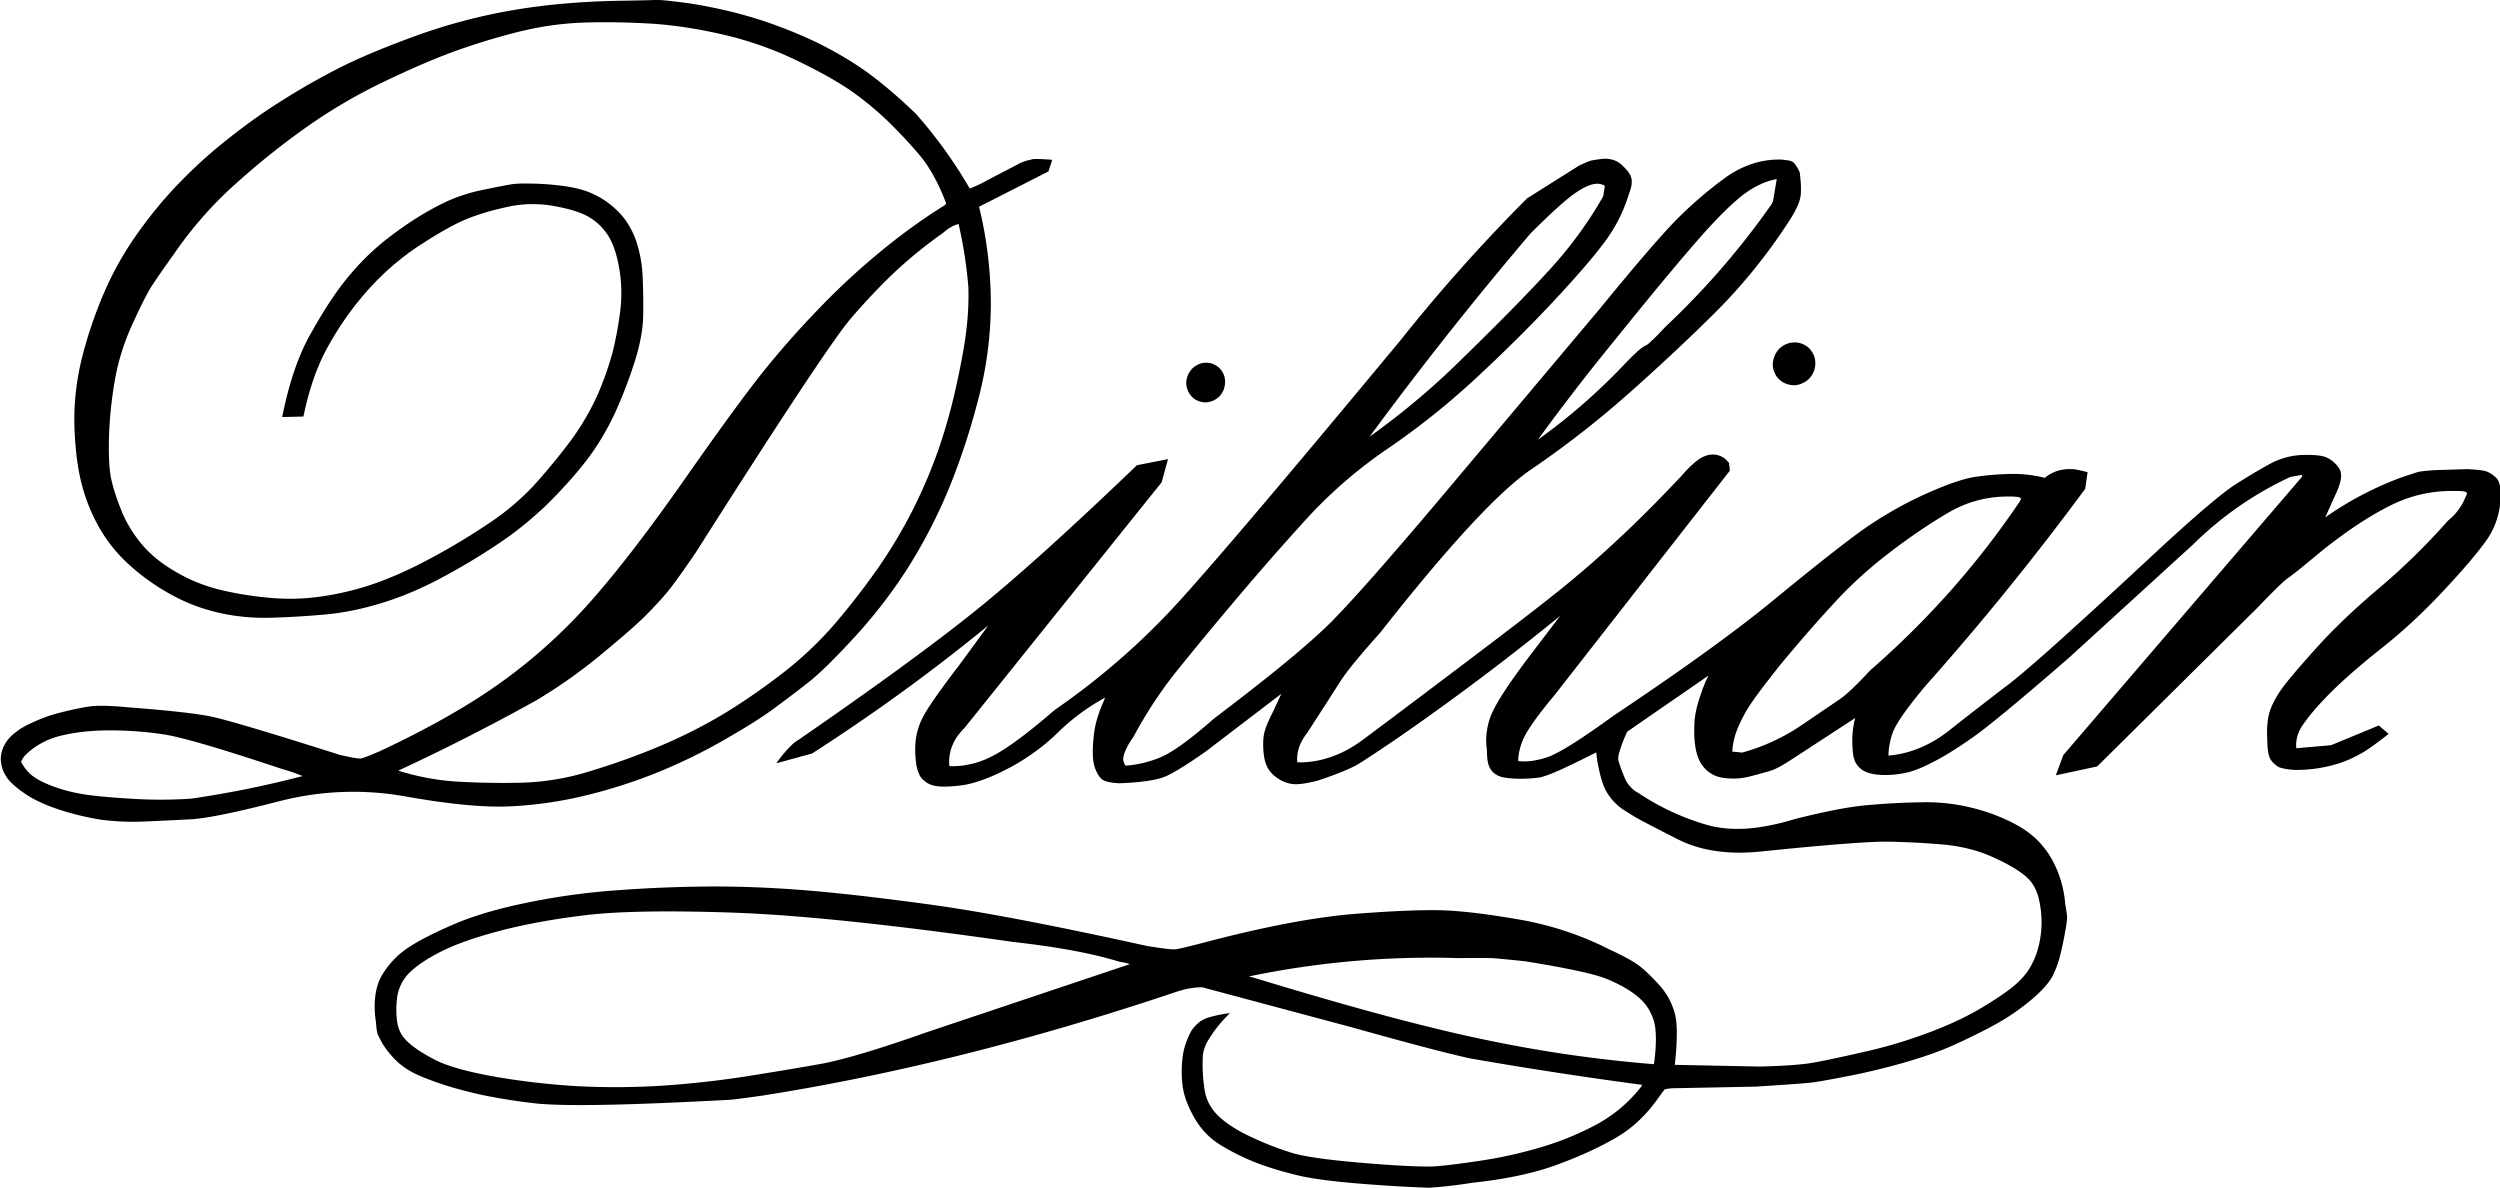
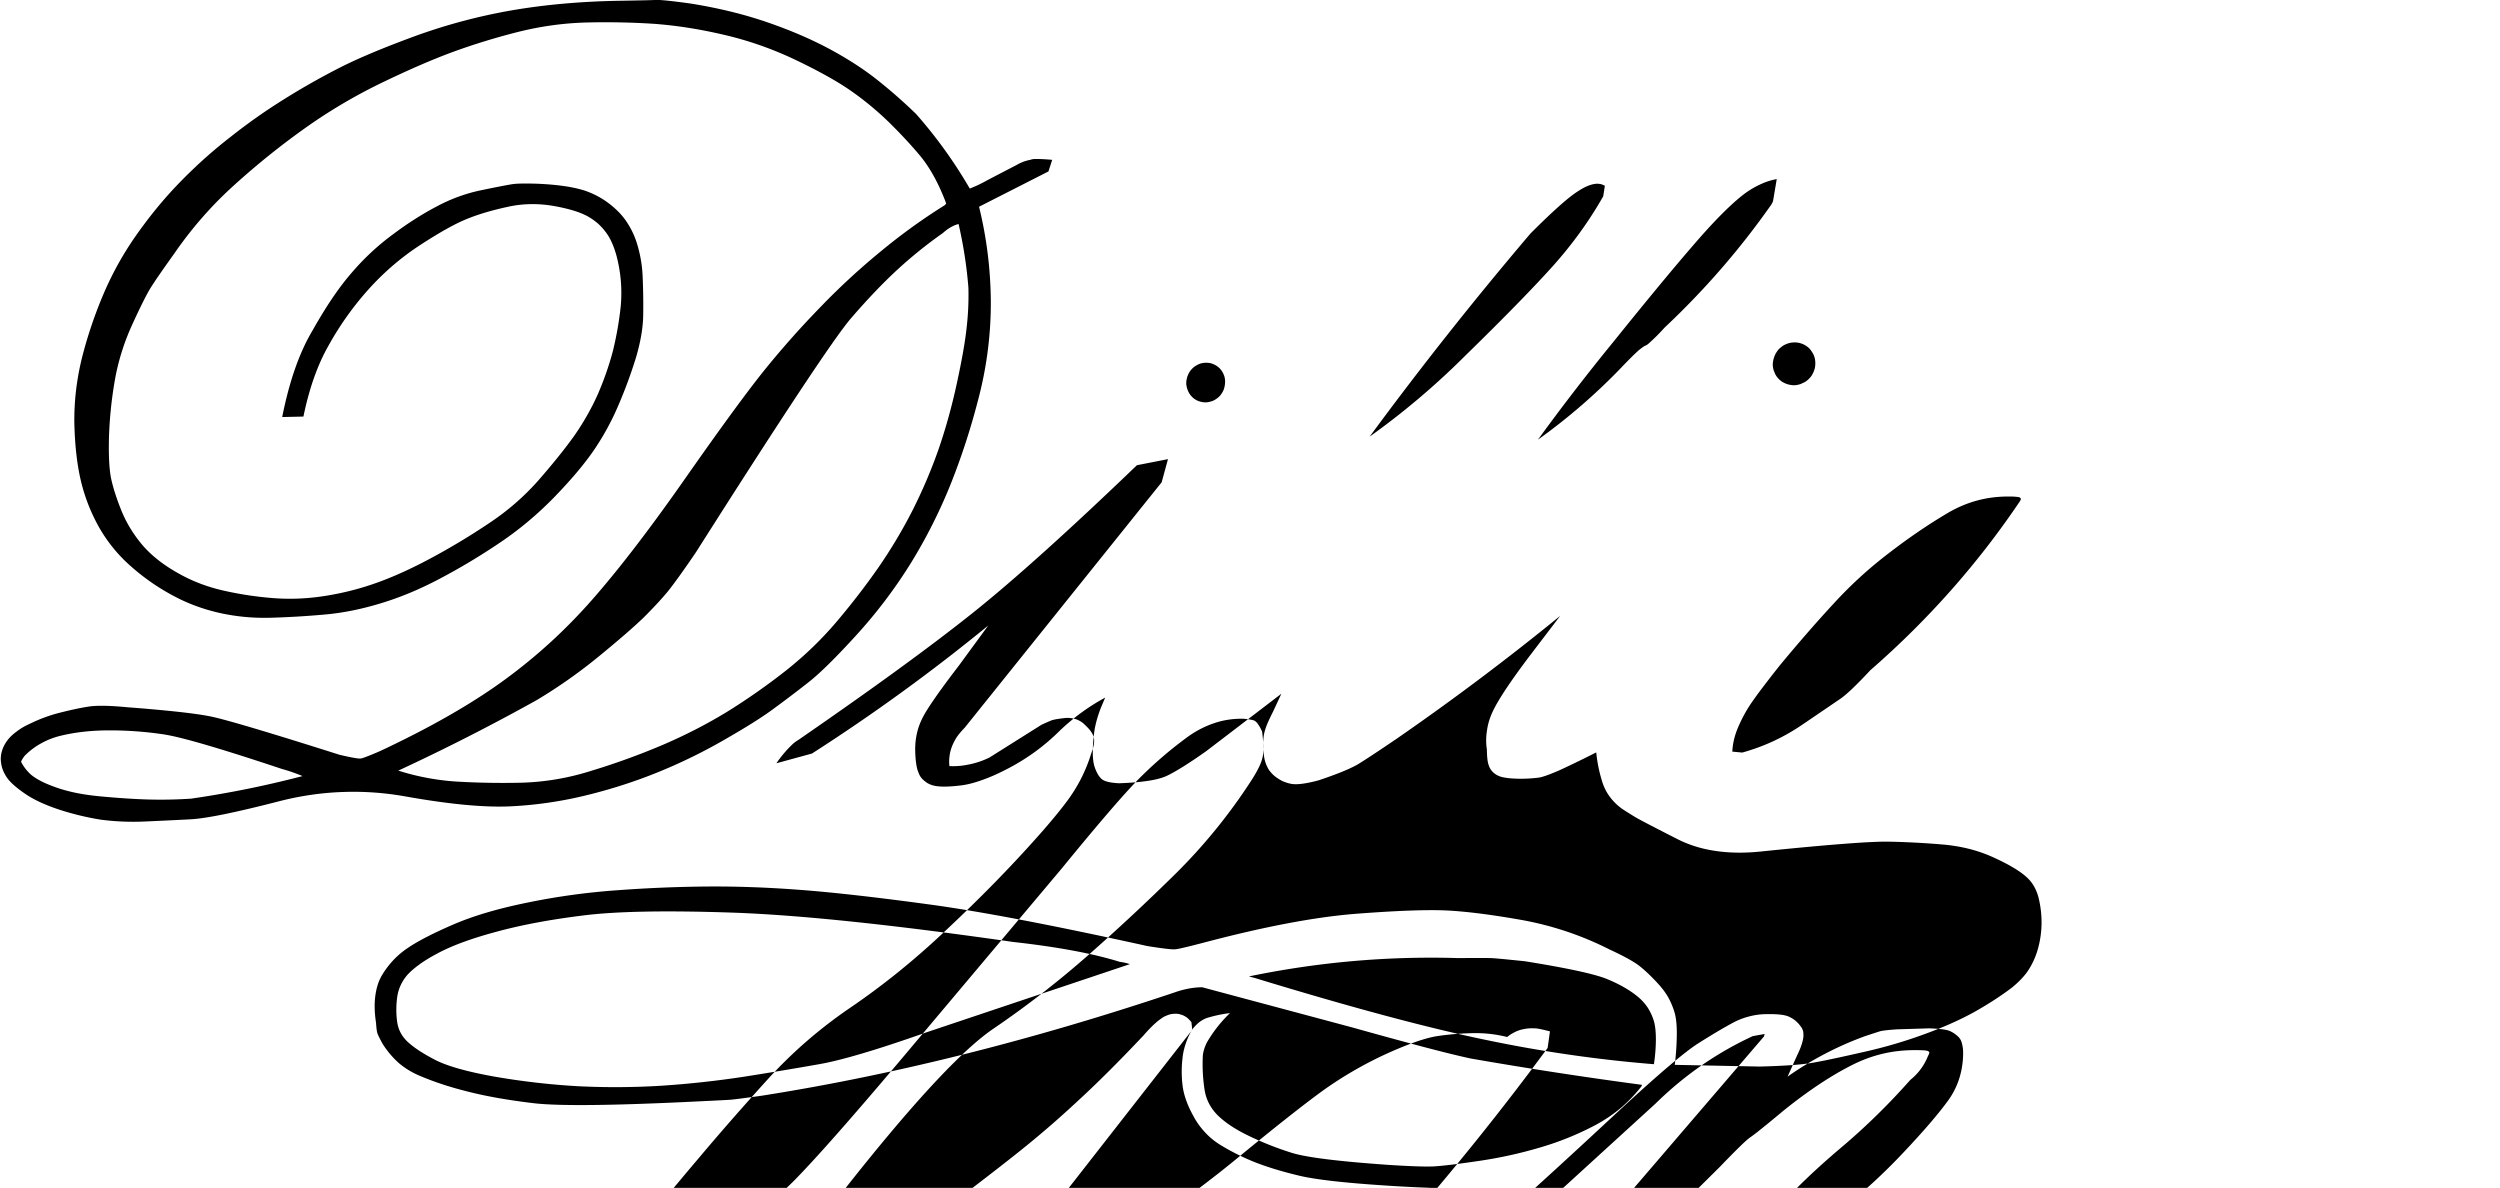
<svg xmlns="http://www.w3.org/2000/svg" viewBox="0 0 2012 956" fill-rule="evenodd" clip-rule="evenodd" stroke-linejoin="round" stroke-miterlimit="1.414">
-   <path d="M1402.146 605.663c17.226-4.744 33.251-12.17 48.097-22.278a16296.929 16296.929 0 0 0 30.803-20.949c5.018-3.417 13.11-11.117 24.257-23.097 46.312-40.328 86.347-85.538 120.115-135.63a7.204 7.204 0 0 0 1.07-2.25 4.05 4.05 0 0 0-1.288-1.262l-.288-.065c-.387-.087-.962-.17-1.725-.248-1.696-.201-3.928-.293-6.675-.278-8.975-.034-17.513 1.07-25.635 3.314-8.132 2.22-16.076 5.632-23.83 10.236-15.789 9.359-31.587 20.154-47.384 32.384a336.756 336.756 0 0 0-43.715 39.982c-13.566 14.643-28.144 31.37-43.724 50.175-10.413 13.185-17.712 22.803-21.897 28.858-4.254 6.008-8.042 12.819-11.345 20.432a60.336 60.336 0 0 0-3.729 11.5 49.865 49.865 0 0 0-1.08 8.424l7.973.752zM1237.74 353.847a482.329 482.329 0 0 0 68.636-59.646c4.304-4.503 7.943-8.128 10.909-10.876 1.438-1.348 2.776-2.455 4.026-3.322 1.339-1.036 2.39-1.682 3.153-1.939.387-.152.962-.5 1.726-1.044.793-.64 1.815-1.574 3.084-2.798 2.727-2.432 6.228-5.981 10.483-10.65 32.11-30.192 60.692-63.127 85.722-98.805.526-.85.952-1.65 1.29-2.399.188-.578.386-1.54.575-2.884l2.578-15.35a51.622 51.622 0 0 0-12.198 3.796c-5.692 2.5-11.107 5.805-16.224 9.919-10.512 8.472-23.553 21.789-39.133 39.949-15.669 18.09-36.94 43.822-63.816 77.197a1764.832 1764.832 0 0 0-60.811 78.852zm93.33 502.625a138.27 138.27 0 0 0 1.586-19.707c.02-6.654-.585-11.856-1.795-15.61a42.782 42.782 0 0 0-5.028-10.581c-2.132-3.134-4.79-6.016-7.973-8.648-6.674-5.4-14.935-10.093-24.763-14.08-9.858-4.01-31.784-8.749-65.76-14.218-15.054-1.57-24.029-2.418-26.925-2.543-2.866-.102-11.97-.11-27.282-.023-56.378-1.679-112.37 3.24-167.984 14.753l4.879 1.324c77.869 23.754 139.85 40.355 185.934 49.807a1082.35 1082.35 0 0 0 135.11 19.526zm-228.797-505.056a611.81 611.81 0 0 0 77.105-65.297c30.247-29.527 53.413-53.197 69.499-71.01 16.145-17.91 29.96-36.963 41.413-57.159l1.3-8.428-.288-.137a18.687 18.687 0 0 0-2.519-1.092 10.453 10.453 0 0 0-2.509-.373c-1.051-.095-2.013-.05-2.876.137-2.122.265-4.592 1.063-7.388 2.395-3.015 1.457-6.317 3.495-9.907 6.113-7.517 5.509-18.952 15.94-34.313 31.296a2959.79 2959.79 0 0 0-129.517 163.555zM532.262 873.799a781.438 781.438 0 0 0 66.549-7.264c21.872-3.444 42.021-6.8 60.447-10.07 18.235-3.192 47.19-11.799 86.867-25.82l163.18-54.7a37.451 37.451 0 0 0-8.041-1.826c-21.466-6.713-50.158-12.063-86.077-16.053-96.128-13.788-171.148-21.644-225.062-23.57-53.892-1.855-94.093-1.104-120.609 2.254-26.586 3.264-49.966 7.651-70.139 13.161-20.15 5.415-35.99 11.257-47.524 17.527-5.673 3.001-10.53 5.983-14.574 8.948-3.95 2.89-7.084 5.618-9.405 8.183-2.25 2.636-4.02 5.357-5.312 8.163a33.233 33.233 0 0 0-2.8 9.037c-1.005 6.963-1.053 13.808-.144 20.536.456 3.148 1.341 6 2.656 8.554 1.292 2.53 3.064 4.907 5.313 7.13 4.906 4.72 12.348 9.671 22.326 14.852 9.836 5.111 25.846 9.651 48.028 13.62a588.557 588.557 0 0 0 67.197 7.724 603.67 603.67 0 0 0 67.124-.386zm618 82.108c-11.642-.405-23.265-1-34.887-1.788-33.57-2.151-56.954-4.824-70.134-8.016-13.12-3.147-24.604-6.617-34.461-10.412a185.133 185.133 0 0 1-28.43-14.139c-4.737-2.906-8.902-6.305-12.491-10.195a61.395 61.395 0 0 1-9.332-12.997c-2.584-4.679-4.595-9.084-6.03-13.214-1.461-4.227-2.395-8.178-2.801-11.854a90.93 90.93 0 0 1-.072-21.033 51.823 51.823 0 0 1 2.154-10.818 60.205 60.205 0 0 1 4.236-10.29c.933-1.912 2.105-3.59 3.518-5.034a27.667 27.667 0 0 1 4.235-3.902 25.427 25.427 0 0 1 5.241-2.848 105.733 105.733 0 0 1 18.88-4.021c-7.321 7.011-13.496 14.858-18.522 23.54-1.03 1.985-1.818 3.966-2.369 5.941a20.36 20.36 0 0 0-1.004 5.766 134.23 134.23 0 0 0 1.436 26.314c.621 4.078 1.817 7.807 3.588 11.19 1.796 3.452 4.117 6.606 6.963 9.46 6.152 6.034 14.645 11.63 25.484 16.79 11.087 5.3 22.303 9.733 33.668 13.301 11.375 3.713 37.427 6.995 78.186 9.844 17.256 1.113 29.285 1.531 36.108 1.256 6.873-.349 18.763-1.769 35.682-4.262 16.988-2.445 33.5-6.03 49.535-10.752 16.106-4.627 31.497-10.866 46.164-18.715 7.1-3.872 13.686-8.353 19.735-13.446 6.06-5.211 11.494-10.887 16.304-17.027l.714-1.452a3478.628 3478.628 0 0 1-137.837-21.187c-16.82-3.564-48.623-11.906-95.412-25.028L967.49 794.536c-7.178.068-14.645 1.483-22.399 4.245-115.606 38.753-226.282 66.435-332.03 83.042-13.783 1.919-22.111 2.995-24.982 3.228-2.92.21-11.2.638-24.84 1.285-69.135 3.447-113.811 3.942-134.033 1.484-20.174-2.41-37.522-5.459-52.048-9.147-14.668-3.613-27.95-7.976-39.844-13.088-6.125-2.613-11.677-6.05-16.654-10.316-4.859-4.412-9.094-9.46-12.707-15.145-2.226-4.113-3.542-6.715-3.949-7.806-.383-.95-.67-2.187-.862-3.714-.215-1.526-.383-3.341-.503-5.445-1.22-7.749-1.435-14.804-.645-21.164.406-3.358 1.053-6.437 1.939-9.232a36.256 36.256 0 0 1 3.445-7.833 69.506 69.506 0 0 1 9.261-12.272c3.446-3.668 7.37-6.965 11.774-9.89 8.303-5.598 20.484-11.858 36.541-18.782 16.033-6.923 35.895-12.785 59.586-17.587a547.937 547.937 0 0 1 71.862-9.898 1095.94 1095.94 0 0 1 73.156-3.037c24.335-.173 49.773.777 76.311 2.85 26.42 2.053 60.304 5.897 101.656 11.532 41.327 5.588 99.93 16.764 175.813 33.527 13.163 2.117 20.772 2.971 22.831 2.566 2.105-.145 9.762-1.947 22.972-5.408 48.55-12.81 89.21-20.513 121.977-23.105 32.736-2.519 57.142-3.412 73.217-2.678 16.036.806 36.286 3.381 60.742 7.73 24.624 4.508 48.048 12.396 70.282 23.662 11.127 5.154 18.951 9.426 23.474 12.816 4.571 3.486 9.758 8.392 15.58 14.72a62.202 62.202 0 0 1 8.042 10.728 62.228 62.228 0 0 1 5.236 12.444c1.32 4.565 1.914 10.773 1.795 18.624a216.48 216.48 0 0 1-1.646 23.513l68.408 1.38c21.133-.53 36.088-1.686 44.874-3.466 8.826-1.615 21.54-4.322 38.121-8.123a383.892 383.892 0 0 0 48.96-14.257c16.057-5.823 29.861-11.978 41.424-18.463 11.702-6.657 21.63-13.13 29.791-19.419 5.841-4.799 10.244-9.518 13.21-14.158a61.853 61.853 0 0 0 6.892-14.802c2.172-7.037 3.352-14.339 3.52-21.904a83.52 83.52 0 0 0-2.657-22.266c-1.012-3.496-2.4-6.647-4.165-9.453-1.726-2.737-4.017-5.27-6.893-7.597-5.93-4.841-14.836-9.902-26.706-15.183-11.722-5.14-24.694-8.338-38.915-9.591a664.511 664.511 0 0 0-43.427-2.31c-14.38-.294-48.92 2.362-103.593 7.967-13.021 1.327-25.08 1.148-36.187-.536-11.078-1.614-21.243-4.78-30.505-9.497-18.376-9.344-29.483-15.12-33.311-17.33a351.68 351.68 0 0 1-11.058-6.926c-4.066-2.899-7.467-6.243-10.195-10.033a35.963 35.963 0 0 1-3.808-6.375 45.44 45.44 0 0 1-2.578-6.904 116.431 116.431 0 0 1-4.384-22.226 845.81 845.81 0 0 1-29.433 14.312c-7.924 3.484-13.497 5.478-16.73 5.982-5.812.732-11.484 1.029-17.008.892-5.623-.135-10.056-.632-13.279-1.49-2.013-.602-3.739-1.448-5.177-2.54a9.649 9.649 0 0 1-2.082-1.89c-.645-.679-1.24-1.503-1.795-2.472-.952-1.797-1.627-3.983-2.003-6.558-.318-2.601-.486-5.445-.506-8.532-.794-4.96-.764-10.033.07-15.221.693-5.161 2.2-10.197 4.521-15.108 4.285-9.335 14.172-24.254 29.652-44.757l24.773-32.513a2076.897 2076.897 0 0 1-131.311 98.699c-13.954 9.483-24.02 16.152-30.218 20.002-6.109 3.848-17.136 8.432-33.103 13.75-4.73 1.258-8.806 2.117-12.198 2.577-3.54.535-6.604.63-9.193.282a31.092 31.092 0 0 1-7.388-2.271 32.793 32.793 0 0 1-6.684-4.3 24.451 24.451 0 0 1-3.154-3.23c-.982-1.126-1.824-2.447-2.519-3.962-1.309-2.555-2.201-5.501-2.647-8.841-.794-6.157-.863-11.467-.219-15.933.338-2.472 1.15-5.387 2.44-8.743 1.339-3.26 3.064-6.962 5.167-11.102l6.604-14.221-60.732 46.4c-14.24 10.018-24.888 16.65-31.947 19.9-3.853 1.69-8.903 2.978-15.148 3.863-6.127.93-13.688 1.557-22.686 1.882-2.68-.13-4.977-.365-6.892-.704a21.414 21.414 0 0 1-5.384-1.528c-.98-.504-1.819-1.107-2.512-1.809a16.981 16.981 0 0 1-2.01-2.61c-1.173-1.887-2.202-4.161-3.087-6.821-.887-2.947-1.34-6.574-1.365-10.881-.047-4.283.288-9.483 1.006-15.602.718-6.118 2.488-12.883 5.311-20.294l3.662-8.699c-13.449 7.295-25.75 16.287-36.9 26.975-12.133 12.028-25.845 22.033-41.137 30.016-7.728 4.077-14.836 7.23-21.32 9.461-6.582 2.376-12.54 3.828-17.877 4.358-5.36.624-9.858.894-13.496.81-3.734-.058-6.796-.515-9.189-1.369a18.764 18.764 0 0 1-3.446-1.645 30.719 30.719 0 0 1-2.8-2.16 13.407 13.407 0 0 1-2.441-2.745 13.982 13.982 0 0 1-1.652-3.408c-.884-1.966-1.53-4.56-1.938-7.781-.43-3.101-.67-6.78-.717-11.039 0-4.356.479-8.626 1.435-12.812.91-4.089 2.394-8.19 4.451-12.306 3.853-7.65 13.593-21.656 29.219-42.02l23.69-32.344A1512.521 1512.521 0 0 1 653.48 606.444l-28.645 7.835a95.471 95.471 0 0 1 13.281-15.596c1.531-1.327 2.967-2.364 4.308-3.113 60.758-41.903 107.78-76.169 141.067-102.798 32.928-26.334 76.768-65.791 131.52-118.374l24.983-4.878-5.097 18.638-158.585 197.603c-2.752 2.791-4.977 5.475-6.676 8.05-1.65 2.693-2.967 5.428-3.95 8.202a34.277 34.277 0 0 0-1.722 8.798 28.846 28.846 0 0 0 .144 5.74c4.93.246 9.86-.13 14.79-1.128a67.158 67.158 0 0 0 17.444-5.783c11.582-5.314 29.099-18.086 52.55-38.317 37.116-25.616 70.643-54.931 100.578-87.945 30.008-33.064 89.405-103.124 178.182-210.183 31.397-39.437 65.185-77.301 101.372-113.593l41.78-26.297c3.878-1.788 6.704-3.024 8.47-3.71 1.914-.596 5.365-1.177 10.343-1.745a21.521 21.521 0 0 1 4.304-.027c1.319.162 2.678.418 4.096.769 1.358.4 2.677.991 3.947 1.776 1.339.71 2.489 1.57 3.44 2.577 1.826 1.681 3.353 3.274 4.593 4.776.674.919 1.25 1.791 1.725 2.617a14.19 14.19 0 0 1 1.15 2.774c.268.951.387 2.002.357 3.15 0 .934-.089 2.013-.287 3.238-.456 2.116-1.14 4.429-2.083 6.94-2.152 7.06-4.978 13.993-8.469 20.797a129.062 129.062 0 0 1-12.277 19.233c-9.064 12.005-22.879 27.9-41.424 47.683-18.564 19.784-39.053 40.043-61.446 60.775-22.541 20.832-46.144 39.63-70.787 56.394-24.456 16.712-46.521 35.906-66.187 57.581-19.725 21.75-37.813 42.407-54.276 61.976-16.442 19.352-31.78 37.866-46.019 55.541-14.287 17.389-26.803 36.125-37.547 56.208-2.848 4.062-4.882 7.482-6.103 10.262-1.363 2.831-2.105 5.121-2.225 6.87-.191.58-.191 1.25 0 2.012.048.764.191 1.43.43 2 .24.664.576 1.327 1.006 1.986l.288.425a83.878 83.878 0 0 0 13.64-2.035c5.192-1.219 10.146-2.817 14.86-4.791 9.74-4.243 24.121-14.718 43.146-31.425 46.133-34.844 77.818-61.03 95.054-78.558 17.226-17.575 45.37-49.471 84.424-95.688l130.439-155.034c31.566-38.626 53.125-63.528 64.689-74.705a326.863 326.863 0 0 1 36.613-31.06c6.674-4.796 13.775-8.451 21.322-10.97 7.487-2.54 15.411-3.702 23.761-3.486 3.759.345 6.506.808 8.251 1.39 1.557.899 2.688 2.045 3.372 3.442.724.845 1.725 2.64 3.025 5.387.971 7.563 1.24 13.66.783 18.288-.238 2.614-1.15 5.674-2.727 9.18-1.527 3.386-3.64 7.166-6.317 11.344-17.613 27.3-37.903 52.364-60.881 75.192a1727.636 1727.636 0 0 1-70.857 66.087c-24.337 21.4-49.675 41.052-76.024 58.955-26.062 17.682-66.623 61.54-121.682 131.574-16.254 18.104-26.995 31.248-32.23 39.431-5.296 8.353-14.172 22.15-26.638 41.386-1.825 2.363-3.253 4.574-4.314 6.632-1.14 2.156-2.003 4.353-2.578 6.592a27.48 27.48 0 0 0-1.012 6.915l.08 3.3c8.707.208 17.225-1.064 25.556-3.814 9.232-2.94 18.277-7.694 27.133-14.26 17.92-13.333 44.319-33.176 79.187-59.53 34.839-26.26 60.395-45.89 76.669-58.898a806.198 806.198 0 0 0 47.602-41.075c15.6-14.309 33.212-31.869 52.838-52.683 4.016-4.638 7.745-8.408 11.196-11.311 1.795-1.43 3.54-2.666 5.236-3.71 1.775-.854 3.451-1.514 5.028-1.98a24.97 24.97 0 0 1 4.602-.465c1.507.038 2.965.315 4.373.833 1.27.354 2.588.994 3.947 1.92.912.506 2.3 1.862 4.165 4.07l.645 6.158-140.564 179.961c-12.565 15.052-20.767 26.32-24.624 33.803-1.795 3.462-3.154 7.25-4.096 11.364a36.717 36.717 0 0 0-1.071 8.567c3.441.424 6.892.417 10.334-.021a65.729 65.729 0 0 0 14.072-3.408c9.43-3.518 26.806-14.492 52.124-32.923 56.398-37.663 99.735-68.997 130.012-94.002 30.366-24.984 53.503-43.245 69.42-54.783a310.621 310.621 0 0 1 50.755-29.303c17.9-8.114 31.685-12.88 41.354-14.299a227.587 227.587 0 0 1 28.997-2.313c9.094-.112 18 .928 26.707 3.123a30.185 30.185 0 0 1 5.177-3.42c2.647-1.45 5.355-2.422 8.102-2.914 2.737-.59 5.553-.798 8.479-.625 1.597-.18 5.831.633 12.704 2.437l-1.865 13.324c-40.898 55.4-83.66 108.162-128.287 158.287-12.832 15.298-21.163 26.711-24.99 34.241-1.815 3.536-3.154 7.635-4.017 12.297a50.613 50.613 0 0 0-1.08 9.931 83.562 83.562 0 0 0 23.046-5.337c8.757-3.359 17.137-8.145 25.13-14.358a3790.793 3790.793 0 0 1 49.1-38.094c16.253-12.505 56.288-48.478 120.105-107.92 30.802-28.414 51.499-45.974 62.1-52.677 10.413-6.603 19.527-12.028 27.351-16.276a57.462 57.462 0 0 1 13.002-5.25 56.004 56.004 0 0 1 13.705-2.037c4.572-.104 8.43 0 11.563.31 1.627.155 3.154.407 4.592.758 1.408.326 2.677.8 3.808 1.42a21.371 21.371 0 0 1 5.167 3.543c1.477 1.354 2.866 2.998 4.165 4.93a10.28 10.28 0 0 1 1.001 2.346c.268.784.387 1.619.357 2.504.17 1.552 0 3.351-.495 5.396-.774 3.392-2.301 7.423-4.602 12.095l-7.606 16.973c19.259-13.555 39.916-24.364 61.951-32.43 6.724-2.236 10.92-3.6 12.565-4.093 1.726-.493 6.13-1.001 13.21-1.522l26.35-.817c3.966.172 7.269.408 9.907.706 2.657.299 4.79.753 6.386 1.362 1.488.66 2.777 1.372 3.878 2.137a30.06 30.06 0 0 1 3.372 2.794 13.03 13.03 0 0 1 1.864 2.685 16.77 16.77 0 0 1 1.08 3.565c.526 1.998.764 4.578.715 7.737-.139 6.99-1.24 13.621-3.293 19.89-2.092 6.413-5.176 12.37-9.262 17.873-7.805 10.658-19.527 24.28-35.176 40.863-15.679 16.678-31.784 31.548-48.316 44.608-16.512 13.109-29.87 24.709-40.064 34.801-10.245 10.19-17.99 19.173-23.256 26.95a23.993 23.993 0 0 0-2.945 5.237 24.384 24.384 0 0 0-1.795 5.497 29.137 29.137 0 0 0-.575 5.828l.148 2.079 27.996-2.435 38.409-15.882 7.894 6.783c-10.77 8.455-18.377 13.822-22.83 16.1-5.91 3.343-11.77 5.917-17.592 7.725a112.911 112.911 0 0 1-34.313 5.164c-3.52-.135-6.317-.43-8.4-.885-1.22-.187-2.3-.426-3.233-.716a9.398 9.398 0 0 1-2.866-1.154 24.098 24.098 0 0 1-3.372-2.723c-1.011-.982-1.923-2.158-2.727-3.528-.506-.826-.872-1.799-1.08-2.918a27.754 27.754 0 0 1-.645-3.288c-.387-2.336-.576-5.156-.576-8.458-.317-4.73-.287-9.087.07-13.068.288-3.906.962-7.487 2.013-10.742 2.003-5.813 5.355-11.992 10.046-18.536 4.671-6.353 13.785-17.066 27.351-32.142 13.666-15.22 30.446-31.23 50.33-48.03 19.694-16.65 38.19-34.757 55.495-54.32 3.49-2.857 6.317-5.792 8.47-8.809 2.27-3.02 4.214-6.51 5.81-10.471.536-.914.923-1.88 1.15-2.898-.257-.472-.673-.846-1.219-1.12 0-.096-.863-.268-2.588-.515-1.815-.126-4.205-.192-7.17-.196-9.223-.076-18.099.893-26.637 2.907-8.668 2.065-17.038 5.176-25.13 9.333-16.77 8.495-34.839 20.514-54.207 36.057-14.806 12.352-23.83 19.593-27.053 21.724-2.976 1.935-11.207 9.924-24.704 23.969l-128.931 127.72-33.312 7.15 6.03-16.291 191.756-223.559.575-2.023-9.55 1.726c-14.221 6.57-27.956 14.422-41.215 23.556-13.08 9.082-25.457 19.343-37.11 30.784l-99.864 91.16c-38.598 33.5-64.035 54.589-76.312 63.268-12.248 8.728-22.968 15.458-32.161 20.191-9.193 4.829-16.65 7.847-22.393 9.055-5.682 1.254-11.305 1.886-16.878 1.894-5.713-.013-10.334-.626-13.855-1.838-2.102-.622-3.927-1.537-5.454-2.747a17.911 17.911 0 0 1-4.096-4.429 11.118 11.118 0 0 1-1.577-3.41c-.426-1.067-.763-2.376-1.001-3.925-.357-2.696-.575-5.922-.645-9.677a69.068 69.068 0 0 1 2.291-19.866l-51.688 33.702c-7.11 4.662-12.535 7.561-16.293 8.7-3.739 1.162-8.906 2.597-15.51 4.303a57.923 57.923 0 0 1-10.77 1.898 52.417 52.417 0 0 1-10.979-.323 35.242 35.242 0 0 1-5.742-1.234c-1.923-.626-3.64-1.448-5.176-2.465a21.685 21.685 0 0 1-4.374-3.49c-1.388-1.476-2.588-3.004-3.59-4.585-1.1-1.721-2.013-3.687-2.727-5.896-.763-2.184-1.339-4.563-1.725-7.14-.863-5.005-1.15-10.98-.863-17.928.168-7.182 1.825-15.165 4.958-23.946a106.848 106.848 0 0 1 6.387-15.726l-65.403 45.144a125.106 125.106 0 0 0-5.96 15.284c-.664 2.026-1.051 3.662-1.15 4.908-.169 1.296-.189 2.11-.07 2.443.883 3.57 2.589 8.364 5.098 14.385 1.17 2.82 2.677 5.203 4.522 7.147 1.795 2.088 4.026 3.833 6.674 5.232 17.067 11.36 35.324 19.868 54.782 25.526 9.689 2.817 20.478 3.839 32.379 3.064 11.87-.87 24.792-3.438 38.765-7.707 25.626-6.471 45.47-10.228 59.513-11.266a549.88 549.88 0 0 1 41.492-2.17c13.835-.412 27.381 1.001 40.64 4.24 13.18 3.121 25.557 7.84 37.11 14.156 5.91 3.239 11.206 7.114 15.867 11.627a69.725 69.725 0 0 1 11.772 15.237c3.233 5.669 5.742 11.547 7.537 17.632 1.894 6.226 3.064 12.468 3.52 18.728 1.002 5.769 1.528 9.537 1.577 11.306-.02 1.82-.575 5.662-1.646 11.525-1.25 6.968-2.588 13.27-4.026 18.901a79.556 79.556 0 0 1-6.03 16.363c-2.697 5.135-7.557 10.798-14.568 16.989a184.403 184.403 0 0 1-22.472 16.737c-9.719 6.085-23.642 13.272-41.78 21.56-18.169 8.336-43.457 16.117-75.886 23.343-23.116 4.668-37.14 7.166-42.068 7.495-4.86.494-18.951 1.485-42.286 2.976l-66.623 1.308c-2.509.154-4.403.388-5.672.704l-.933.308a232.107 232.107 0 0 0-5.305 7.157 119.742 119.742 0 0 1-16.086 18.531c-5.98 5.545-12.634 10.339-19.963 14.383-14.062 7.932-29.959 15.043-47.66 21.335-17.762 6.317-39.63 10.86-65.622 13.633a390.612 390.612 0 0 1-34.75 4.025zm309.422-670.202a18.707 18.707 0 0 1 1.002 3.352 20.08 20.08 0 0 1 .288 3.367c0 1.006-.09 2.109-.288 3.31a17.893 17.893 0 0 1-1.002 3.253 18.74 18.74 0 0 1-1.576 3.123c-.645.996-1.34 1.85-2.083 2.56-.674.734-1.537 1.471-2.588 2.213a14.854 14.854 0 0 1-3.015 1.576c-.932.525-2.013.908-3.233 1.151a14.21 14.21 0 0 1-3.51.44 20.052 20.052 0 0 1-6.249-1.221 29.56 29.56 0 0 1-3.084-1.51 24.847 24.847 0 0 1-2.588-2.094 18.204 18.204 0 0 1-2.152-2.607c-.674-1.014-1.15-1.983-1.438-2.91a10.637 10.637 0 0 1-1.071-3.134 15.125 15.125 0 0 1-.367-3.582 20.48 20.48 0 0 1 1.369-6.277c.426-1.181.952-2.223 1.576-3.123a18.439 18.439 0 0 1 2.014-2.701 43.245 43.245 0 0 1 2.657-2.216 15.253 15.253 0 0 1 3.015-1.648 18.28 18.28 0 0 1 3.223-1.079c1.2-.218 2.3-.34 3.302-.363a19.193 19.193 0 0 1 3.303.212c1.061.192 2.201.524 3.451.998 1.983.816 3.828 2.018 5.524 3.607a24.085 24.085 0 0 1 3.52 5.303zm-474.893 15.667c.455.975.767 1.998.932 3.066.217 1.12.289 2.194.217 3.225-.025 1.89-.382 3.838-1.077 5.84a17.941 17.941 0 0 1-3.303 5.316 19.886 19.886 0 0 1-4.953 3.56c-1.148.48-2.201.815-3.16 1.004-.979.286-2.008.43-3.086.43-1.005.047-2.01-.05-3.015-.29-.98-.145-2.01-.432-3.086-.863-1.963-.792-3.638-1.927-5.026-3.402a15.122 15.122 0 0 1-3.23-4.952c-.455-1.067-.766-2.088-.934-3.065a10.76 10.76 0 0 1-.358-3.008 11.97 11.97 0 0 1 .358-3.167 12.42 12.42 0 0 1 .934-3.036 16.084 16.084 0 0 1 3.23-5.1c1.388-1.467 3.063-2.653 5.026-3.56 1.076-.551 2.105-.91 3.086-1.075a16.04 16.04 0 0 1 3.015-.356 15.855 15.855 0 0 1 3.087.216c.982.12 2.01.432 3.087.936 1.963.816 3.639 1.927 5.025 3.33a15.034 15.034 0 0 1 3.231 4.951zM420.268 629.903c18.704-.593 37.035-3.716 54.991-9.37a572.051 572.051 0 0 0 57.29-20.692c18.665-7.965 36.277-17.006 52.837-27.125a523.046 523.046 0 0 0 47.31-33.171c14.933-11.852 28.43-24.868 40.49-39.046 12.084-14.252 23.355-28.868 33.813-43.848 10.315-14.953 19.527-30.406 27.64-46.362a412.563 412.563 0 0 0 20.818-49.006c5.767-16.787 10.626-34.32 14.574-52.597 3.996-18.35 6.605-33.08 7.825-44.186 1.316-11.205 1.819-22.25 1.508-33.13a353.105 353.105 0 0 0-7.897-51.078c-1.532.37-3.064.931-4.595 1.684-2.584 1.232-5.264 3.088-8.04 5.569a358.382 358.382 0 0 0-36.686 29.554c-11.533 10.625-23.93 23.616-37.187 38.971-13.233 15.331-54.848 78.118-124.843 188.36-10.147 14.926-17.804 25.582-22.972 31.97-5.241 6.27-11.679 13.189-19.313 20.758-7.777 7.5-19.623 17.774-35.535 30.82a412.773 412.773 0 0 1-50.613 35.617 1698.13 1698.13 0 0 1-111.131 56.598 195.915 195.915 0 0 0 47.095 8.831 642.448 642.448 0 0 0 52.621.88zm-177.178-5.21l.287-.151a140.122 140.122 0 0 0-16.583-5.723c-49.584-16.527-81.363-25.803-95.339-27.83a292.077 292.077 0 0 0-42.93-3.182c-14.405-.029-27.567 1.397-39.484 4.277-5.695 1.351-11.008 3.41-15.939 6.18a55.272 55.272 0 0 0-13.28 10.067c-1.316 1.705-2.201 3.113-2.655 4.224a7.053 7.053 0 0 0-.145.65c1.627 3.145 3.637 5.947 6.03 8.405 1.58 1.783 4.02 3.641 7.323 5.576 3.399 2.004 7.658 3.94 12.78 5.81 10.385 3.926 22.876 6.56 37.473 7.902 14.789 1.385 27.856 2.234 39.198 2.55 11.534.286 22.876.051 34.028-.706a813.652 813.652 0 0 0 89.236-18.05zm-162.067 34.97a224.774 224.774 0 0 1-32.952-7.934c-10.744-3.536-19.527-7.499-26.347-11.89-6.843-4.533-11.87-8.726-15.075-12.578-1.723-2.257-3.063-4.524-4.02-6.799a25.672 25.672 0 0 1-1.867-7.568 16.225 16.225 0 0 1 0-4.307c.095-1.366.383-2.784.862-4.255.764-2.722 2.105-5.409 4.019-8.06 1.963-2.702 4.5-5.177 7.61-7.425 3.064-2.415 6.701-4.557 10.912-6.424a123.098 123.098 0 0 1 25.414-9.196c8.592-2.159 16.08-3.718 22.47-4.678 6.629-.892 16.848-.672 30.655.664 32.592 2.485 54.943 4.965 67.053 7.442 12.3 2.541 46.807 12.808 103.521 30.8 5.001 1.177 8.902 1.997 11.702 2.46 2.8.486 4.499.663 5.097.53.575.058 2.201-.434 4.88-1.476 2.73-1.02 6.415-2.54 11.057-4.56 40.323-18.917 73.61-37.961 99.86-57.13 26.276-19.147 50.253-41.16 71.934-66.041 21.728-24.881 46.903-57.834 75.523-98.858 28.717-40.956 49.871-69.773 63.463-86.451a737.756 737.756 0 0 1 42.931-48.22 559.806 559.806 0 0 1 47.884-44.384c17.11-14.222 34.65-26.923 52.623-38.103a8.568 8.568 0 0 0 1.22-1.392 27.68 27.68 0 0 0-.719-2.137c-5.863-15.038-12.634-27.183-20.316-36.436-7.85-9.345-16.56-18.67-26.131-27.975-9.668-9.256-19.814-17.543-30.44-24.861-10.697-7.366-25.365-15.502-44.006-24.408-18.546-8.813-37.715-15.506-57.504-20.08-19.72-4.598-38.672-7.54-56.859-8.822a610.34 610.34 0 0 0-54.56-.978c-18.187.56-36.374 3.129-54.56 7.708-18.164 4.627-35.61 10.003-52.336 16.128-16.536 6.122-35.608 14.407-57.217 24.855a427.818 427.818 0 0 0-61.812 36.663c-19.717 14.043-38.67 29.313-56.858 45.81-17.995 16.276-33.98 34.566-47.955 54.867-9.117 12.724-15.316 21.696-18.594 26.915-3.255 5.148-8.232 15.026-14.933 29.633-6.676 14.51-11.39 29.455-14.142 44.832a327.77 327.77 0 0 0-4.81 46.488c-.383 15.515.287 26.986 2.01 34.413 1.77 7.617 4.595 16.167 8.47 25.65 3.949 9.363 9.381 18.164 16.298 26.406 7.082 8.261 16.272 15.613 27.567 22.056 11.272 6.586 23.547 11.426 36.828 14.52 13.426 3.115 27.184 5.218 41.28 6.307 14.118 1.066 28.332.406 42.643-1.979a227.278 227.278 0 0 0 42.356-11.091c13.737-5.052 28.429-11.849 44.08-20.39 15.674-8.52 30.726-17.646 45.156-27.38 14.453-9.664 27.376-20.919 38.767-33.766 11.414-13.04 20.962-24.888 28.644-35.546 7.514-10.724 13.88-21.854 19.096-33.387 5.073-11.627 9.188-23.375 12.348-35.245 2.896-11.887 4.978-23.66 6.246-35.32 1.125-11.512.575-22.89-1.651-34.135-1.053-5.431-2.393-10.283-4.02-14.553-1.603-4.199-3.446-7.77-5.528-10.713a48.348 48.348 0 0 0-6.964-7.882 49.085 49.085 0 0 0-8.4-5.91c-6.389-3.515-15.794-6.34-28.213-8.472a97.39 97.39 0 0 0-18.235-1.307 89.9 89.9 0 0 0-18.09 2.208c-12.493 2.703-23.26 5.893-32.307 9.57-9.26 3.68-21.632 10.544-37.115 20.59-15.46 9.974-29.483 21.924-42.07 35.852-12.562 13.952-23.451 29.253-32.664 45.903-8.734 15.395-15.411 34.333-20.03 56.813l-17.086.39c5.696-28.678 13.784-51.812 24.266-69.4 10.911-19.418 21.345-34.852 31.3-46.303 9.835-11.568 20.77-21.82 32.809-30.759 11.989-9.032 23.834-16.625 35.536-22.78 11.677-6.322 23.93-10.79 36.756-13.403 12.588-2.61 20.867-4.21 24.84-4.804 3.972-.546 11.008-.635 21.107-.267 16.08.782 28.618 2.696 37.616 5.745 4.667 1.664 8.999 3.719 12.995 6.164 4.022 2.445 7.85 5.373 11.486 8.783a54.713 54.713 0 0 1 9.333 11.201 67.118 67.118 0 0 1 6.605 13.49c3.255 9.592 5.073 19.506 5.456 29.74.43 10.112.575 20.279.43 30.5-.142 10.461-2.2 22.258-6.174 35.391a380.88 380.88 0 0 1-14.286 38.375 209.118 209.118 0 0 1-19.813 35.846c-7.777 11.185-18.379 23.68-31.803 37.483-13.52 13.806-28.047 25.911-43.577 36.317a512.633 512.633 0 0 1-47.956 28.736c-16.369 8.678-32.545 15.39-48.53 20.133-15.794 4.74-30.918 7.695-45.372 8.863a713.005 713.005 0 0 1-42.644 2.482c-14.261.374-28.14-.983-41.638-4.072-13.616-3.16-26.323-8.014-38.12-14.565A175.41 175.41 0 0 1 105 455.444c-10.075-8.886-18.475-19.2-25.198-30.94a144.295 144.295 0 0 1-14.646-37.283c-3.11-13.043-4.881-28.508-5.312-46.399-.263-17.774 1.82-35.553 6.246-53.338 4.523-17.717 10.433-35.082 17.732-52.096a259.603 259.603 0 0 1 27.64-48.659c10.984-15.375 22.685-29.33 35.104-41.866 12.397-12.608 25.463-24.226 39.198-34.853 13.688-10.818 27.76-20.736 42.213-29.753a588.662 588.662 0 0 1 44.581-25.356c15.125-7.74 35.514-16.318 61.166-25.736 25.581-9.319 51.88-16.31 78.897-20.971 26.994-4.59 56.092-7.121 87.297-7.596 15.22-.251 24.505-.464 27.856-.636 3.302-.196 12.634.764 27.998 2.878 22.35 3.58 42.882 8.592 61.596 15.032 18.688 6.416 35.512 13.642 50.468 21.676 14.909 8.058 27.76 16.402 38.552 25.034a412.19 412.19 0 0 1 30.941 27.22 375.14 375.14 0 0 1 43.146 59.963c4.93-1.93 9.764-4.244 14.502-6.936l23.404-12.165c3.325-1.967 6.987-3.319 10.983-4.056 1.03-.526 2.968-.738 5.816-.636 2.92.005 6.796.228 11.63.667l-3.016 9.33-55.852 28.415c6.125 24.962 9.285 50.423 9.476 76.383.072 25.22-2.967 50.13-9.117 74.727-6.15 24.525-13.688 48.077-22.615 70.655a418.47 418.47 0 0 1-32.52 64.853c-12.803 20.657-27.567 40.163-44.295 58.516-16.727 18.306-29.577 30.925-38.552 37.854a959.925 959.925 0 0 1-26.418 20.059c-8.663 6.588-21.824 14.953-39.485 25.096a430.724 430.724 0 0 1-54.346 26.728c-18.616 7.605-38.095 13.89-58.436 18.853-20.341 4.963-40.873 7.921-61.597 8.873-20.865.885-48.626-1.759-83.276-7.931-17.134-3.078-34.173-4.292-51.116-3.642-16.918.58-33.98 3.075-51.186 7.489-34.674 8.953-58.294 13.775-70.857 14.47a4939.814 4939.814 0 0 1-36.971 1.779c-11.937.554-23.806.06-35.609-1.484z" fill-rule="nonzero" />
+   <path d="M1402.146 605.663c17.226-4.744 33.251-12.17 48.097-22.278a16296.929 16296.929 0 0 0 30.803-20.949c5.018-3.417 13.11-11.117 24.257-23.097 46.312-40.328 86.347-85.538 120.115-135.63a7.204 7.204 0 0 0 1.07-2.25 4.05 4.05 0 0 0-1.288-1.262l-.288-.065c-.387-.087-.962-.17-1.725-.248-1.696-.201-3.928-.293-6.675-.278-8.975-.034-17.513 1.07-25.635 3.314-8.132 2.22-16.076 5.632-23.83 10.236-15.789 9.359-31.587 20.154-47.384 32.384a336.756 336.756 0 0 0-43.715 39.982c-13.566 14.643-28.144 31.37-43.724 50.175-10.413 13.185-17.712 22.803-21.897 28.858-4.254 6.008-8.042 12.819-11.345 20.432a60.336 60.336 0 0 0-3.729 11.5 49.865 49.865 0 0 0-1.08 8.424l7.973.752zM1237.74 353.847a482.329 482.329 0 0 0 68.636-59.646c4.304-4.503 7.943-8.128 10.909-10.876 1.438-1.348 2.776-2.455 4.026-3.322 1.339-1.036 2.39-1.682 3.153-1.939.387-.152.962-.5 1.726-1.044.793-.64 1.815-1.574 3.084-2.798 2.727-2.432 6.228-5.981 10.483-10.65 32.11-30.192 60.692-63.127 85.722-98.805.526-.85.952-1.65 1.29-2.399.188-.578.386-1.54.575-2.884l2.578-15.35a51.622 51.622 0 0 0-12.198 3.796c-5.692 2.5-11.107 5.805-16.224 9.919-10.512 8.472-23.553 21.789-39.133 39.949-15.669 18.09-36.94 43.822-63.816 77.197a1764.832 1764.832 0 0 0-60.811 78.852zm93.33 502.625a138.27 138.27 0 0 0 1.586-19.707c.02-6.654-.585-11.856-1.795-15.61a42.782 42.782 0 0 0-5.028-10.581c-2.132-3.134-4.79-6.016-7.973-8.648-6.674-5.4-14.935-10.093-24.763-14.08-9.858-4.01-31.784-8.749-65.76-14.218-15.054-1.57-24.029-2.418-26.925-2.543-2.866-.102-11.97-.11-27.282-.023-56.378-1.679-112.37 3.24-167.984 14.753l4.879 1.324c77.869 23.754 139.85 40.355 185.934 49.807a1082.35 1082.35 0 0 0 135.11 19.526zm-228.797-505.056a611.81 611.81 0 0 0 77.105-65.297c30.247-29.527 53.413-53.197 69.499-71.01 16.145-17.91 29.96-36.963 41.413-57.159l1.3-8.428-.288-.137a18.687 18.687 0 0 0-2.519-1.092 10.453 10.453 0 0 0-2.509-.373c-1.051-.095-2.013-.05-2.876.137-2.122.265-4.592 1.063-7.388 2.395-3.015 1.457-6.317 3.495-9.907 6.113-7.517 5.509-18.952 15.94-34.313 31.296a2959.79 2959.79 0 0 0-129.517 163.555zM532.262 873.799a781.438 781.438 0 0 0 66.549-7.264c21.872-3.444 42.021-6.8 60.447-10.07 18.235-3.192 47.19-11.799 86.867-25.82l163.18-54.7a37.451 37.451 0 0 0-8.041-1.826c-21.466-6.713-50.158-12.063-86.077-16.053-96.128-13.788-171.148-21.644-225.062-23.57-53.892-1.855-94.093-1.104-120.609 2.254-26.586 3.264-49.966 7.651-70.139 13.161-20.15 5.415-35.99 11.257-47.524 17.527-5.673 3.001-10.53 5.983-14.574 8.948-3.95 2.89-7.084 5.618-9.405 8.183-2.25 2.636-4.02 5.357-5.312 8.163a33.233 33.233 0 0 0-2.8 9.037c-1.005 6.963-1.053 13.808-.144 20.536.456 3.148 1.341 6 2.656 8.554 1.292 2.53 3.064 4.907 5.313 7.13 4.906 4.72 12.348 9.671 22.326 14.852 9.836 5.111 25.846 9.651 48.028 13.62a588.557 588.557 0 0 0 67.197 7.724 603.67 603.67 0 0 0 67.124-.386zm618 82.108c-11.642-.405-23.265-1-34.887-1.788-33.57-2.151-56.954-4.824-70.134-8.016-13.12-3.147-24.604-6.617-34.461-10.412a185.133 185.133 0 0 1-28.43-14.139c-4.737-2.906-8.902-6.305-12.491-10.195a61.395 61.395 0 0 1-9.332-12.997c-2.584-4.679-4.595-9.084-6.03-13.214-1.461-4.227-2.395-8.178-2.801-11.854a90.93 90.93 0 0 1-.072-21.033 51.823 51.823 0 0 1 2.154-10.818 60.205 60.205 0 0 1 4.236-10.29c.933-1.912 2.105-3.59 3.518-5.034a27.667 27.667 0 0 1 4.235-3.902 25.427 25.427 0 0 1 5.241-2.848 105.733 105.733 0 0 1 18.88-4.021c-7.321 7.011-13.496 14.858-18.522 23.54-1.03 1.985-1.818 3.966-2.369 5.941a20.36 20.36 0 0 0-1.004 5.766 134.23 134.23 0 0 0 1.436 26.314c.621 4.078 1.817 7.807 3.588 11.19 1.796 3.452 4.117 6.606 6.963 9.46 6.152 6.034 14.645 11.63 25.484 16.79 11.087 5.3 22.303 9.733 33.668 13.301 11.375 3.713 37.427 6.995 78.186 9.844 17.256 1.113 29.285 1.531 36.108 1.256 6.873-.349 18.763-1.769 35.682-4.262 16.988-2.445 33.5-6.03 49.535-10.752 16.106-4.627 31.497-10.866 46.164-18.715 7.1-3.872 13.686-8.353 19.735-13.446 6.06-5.211 11.494-10.887 16.304-17.027l.714-1.452a3478.628 3478.628 0 0 1-137.837-21.187c-16.82-3.564-48.623-11.906-95.412-25.028L967.49 794.536c-7.178.068-14.645 1.483-22.399 4.245-115.606 38.753-226.282 66.435-332.03 83.042-13.783 1.919-22.111 2.995-24.982 3.228-2.92.21-11.2.638-24.84 1.285-69.135 3.447-113.811 3.942-134.033 1.484-20.174-2.41-37.522-5.459-52.048-9.147-14.668-3.613-27.95-7.976-39.844-13.088-6.125-2.613-11.677-6.05-16.654-10.316-4.859-4.412-9.094-9.46-12.707-15.145-2.226-4.113-3.542-6.715-3.949-7.806-.383-.95-.67-2.187-.862-3.714-.215-1.526-.383-3.341-.503-5.445-1.22-7.749-1.435-14.804-.645-21.164.406-3.358 1.053-6.437 1.939-9.232a36.256 36.256 0 0 1 3.445-7.833 69.506 69.506 0 0 1 9.261-12.272c3.446-3.668 7.37-6.965 11.774-9.89 8.303-5.598 20.484-11.858 36.541-18.782 16.033-6.923 35.895-12.785 59.586-17.587a547.937 547.937 0 0 1 71.862-9.898 1095.94 1095.94 0 0 1 73.156-3.037c24.335-.173 49.773.777 76.311 2.85 26.42 2.053 60.304 5.897 101.656 11.532 41.327 5.588 99.93 16.764 175.813 33.527 13.163 2.117 20.772 2.971 22.831 2.566 2.105-.145 9.762-1.947 22.972-5.408 48.55-12.81 89.21-20.513 121.977-23.105 32.736-2.519 57.142-3.412 73.217-2.678 16.036.806 36.286 3.381 60.742 7.73 24.624 4.508 48.048 12.396 70.282 23.662 11.127 5.154 18.951 9.426 23.474 12.816 4.571 3.486 9.758 8.392 15.58 14.72a62.202 62.202 0 0 1 8.042 10.728 62.228 62.228 0 0 1 5.236 12.444c1.32 4.565 1.914 10.773 1.795 18.624a216.48 216.48 0 0 1-1.646 23.513l68.408 1.38c21.133-.53 36.088-1.686 44.874-3.466 8.826-1.615 21.54-4.322 38.121-8.123a383.892 383.892 0 0 0 48.96-14.257c16.057-5.823 29.861-11.978 41.424-18.463 11.702-6.657 21.63-13.13 29.791-19.419 5.841-4.799 10.244-9.518 13.21-14.158a61.853 61.853 0 0 0 6.892-14.802c2.172-7.037 3.352-14.339 3.52-21.904a83.52 83.52 0 0 0-2.657-22.266c-1.012-3.496-2.4-6.647-4.165-9.453-1.726-2.737-4.017-5.27-6.893-7.597-5.93-4.841-14.836-9.902-26.706-15.183-11.722-5.14-24.694-8.338-38.915-9.591a664.511 664.511 0 0 0-43.427-2.31c-14.38-.294-48.92 2.362-103.593 7.967-13.021 1.327-25.08 1.148-36.187-.536-11.078-1.614-21.243-4.78-30.505-9.497-18.376-9.344-29.483-15.12-33.311-17.33a351.68 351.68 0 0 1-11.058-6.926c-4.066-2.899-7.467-6.243-10.195-10.033a35.963 35.963 0 0 1-3.808-6.375 45.44 45.44 0 0 1-2.578-6.904 116.431 116.431 0 0 1-4.384-22.226 845.81 845.81 0 0 1-29.433 14.312c-7.924 3.484-13.497 5.478-16.73 5.982-5.812.732-11.484 1.029-17.008.892-5.623-.135-10.056-.632-13.279-1.49-2.013-.602-3.739-1.448-5.177-2.54a9.649 9.649 0 0 1-2.082-1.89c-.645-.679-1.24-1.503-1.795-2.472-.952-1.797-1.627-3.983-2.003-6.558-.318-2.601-.486-5.445-.506-8.532-.794-4.96-.764-10.033.07-15.221.693-5.161 2.2-10.197 4.521-15.108 4.285-9.335 14.172-24.254 29.652-44.757l24.773-32.513a2076.897 2076.897 0 0 1-131.311 98.699c-13.954 9.483-24.02 16.152-30.218 20.002-6.109 3.848-17.136 8.432-33.103 13.75-4.73 1.258-8.806 2.117-12.198 2.577-3.54.535-6.604.63-9.193.282a31.092 31.092 0 0 1-7.388-2.271 32.793 32.793 0 0 1-6.684-4.3 24.451 24.451 0 0 1-3.154-3.23c-.982-1.126-1.824-2.447-2.519-3.962-1.309-2.555-2.201-5.501-2.647-8.841-.794-6.157-.863-11.467-.219-15.933.338-2.472 1.15-5.387 2.44-8.743 1.339-3.26 3.064-6.962 5.167-11.102l6.604-14.221-60.732 46.4c-14.24 10.018-24.888 16.65-31.947 19.9-3.853 1.69-8.903 2.978-15.148 3.863-6.127.93-13.688 1.557-22.686 1.882-2.68-.13-4.977-.365-6.892-.704a21.414 21.414 0 0 1-5.384-1.528c-.98-.504-1.819-1.107-2.512-1.809a16.981 16.981 0 0 1-2.01-2.61c-1.173-1.887-2.202-4.161-3.087-6.821-.887-2.947-1.34-6.574-1.365-10.881-.047-4.283.288-9.483 1.006-15.602.718-6.118 2.488-12.883 5.311-20.294l3.662-8.699c-13.449 7.295-25.75 16.287-36.9 26.975-12.133 12.028-25.845 22.033-41.137 30.016-7.728 4.077-14.836 7.23-21.32 9.461-6.582 2.376-12.54 3.828-17.877 4.358-5.36.624-9.858.894-13.496.81-3.734-.058-6.796-.515-9.189-1.369a18.764 18.764 0 0 1-3.446-1.645 30.719 30.719 0 0 1-2.8-2.16 13.407 13.407 0 0 1-2.441-2.745 13.982 13.982 0 0 1-1.652-3.408c-.884-1.966-1.53-4.56-1.938-7.781-.43-3.101-.67-6.78-.717-11.039 0-4.356.479-8.626 1.435-12.812.91-4.089 2.394-8.19 4.451-12.306 3.853-7.65 13.593-21.656 29.219-42.02l23.69-32.344A1512.521 1512.521 0 0 1 653.48 606.444l-28.645 7.835a95.471 95.471 0 0 1 13.281-15.596c1.531-1.327 2.967-2.364 4.308-3.113 60.758-41.903 107.78-76.169 141.067-102.798 32.928-26.334 76.768-65.791 131.52-118.374l24.983-4.878-5.097 18.638-158.585 197.603c-2.752 2.791-4.977 5.475-6.676 8.05-1.65 2.693-2.967 5.428-3.95 8.202a34.277 34.277 0 0 0-1.722 8.798 28.846 28.846 0 0 0 .144 5.74c4.93.246 9.86-.13 14.79-1.128a67.158 67.158 0 0 0 17.444-5.783l41.78-26.297c3.878-1.788 6.704-3.024 8.47-3.71 1.914-.596 5.365-1.177 10.343-1.745a21.521 21.521 0 0 1 4.304-.027c1.319.162 2.678.418 4.096.769 1.358.4 2.677.991 3.947 1.776 1.339.71 2.489 1.57 3.44 2.577 1.826 1.681 3.353 3.274 4.593 4.776.674.919 1.25 1.791 1.725 2.617a14.19 14.19 0 0 1 1.15 2.774c.268.951.387 2.002.357 3.15 0 .934-.089 2.013-.287 3.238-.456 2.116-1.14 4.429-2.083 6.94-2.152 7.06-4.978 13.993-8.469 20.797a129.062 129.062 0 0 1-12.277 19.233c-9.064 12.005-22.879 27.9-41.424 47.683-18.564 19.784-39.053 40.043-61.446 60.775-22.541 20.832-46.144 39.63-70.787 56.394-24.456 16.712-46.521 35.906-66.187 57.581-19.725 21.75-37.813 42.407-54.276 61.976-16.442 19.352-31.78 37.866-46.019 55.541-14.287 17.389-26.803 36.125-37.547 56.208-2.848 4.062-4.882 7.482-6.103 10.262-1.363 2.831-2.105 5.121-2.225 6.87-.191.58-.191 1.25 0 2.012.048.764.191 1.43.43 2 .24.664.576 1.327 1.006 1.986l.288.425a83.878 83.878 0 0 0 13.64-2.035c5.192-1.219 10.146-2.817 14.86-4.791 9.74-4.243 24.121-14.718 43.146-31.425 46.133-34.844 77.818-61.03 95.054-78.558 17.226-17.575 45.37-49.471 84.424-95.688l130.439-155.034c31.566-38.626 53.125-63.528 64.689-74.705a326.863 326.863 0 0 1 36.613-31.06c6.674-4.796 13.775-8.451 21.322-10.97 7.487-2.54 15.411-3.702 23.761-3.486 3.759.345 6.506.808 8.251 1.39 1.557.899 2.688 2.045 3.372 3.442.724.845 1.725 2.64 3.025 5.387.971 7.563 1.24 13.66.783 18.288-.238 2.614-1.15 5.674-2.727 9.18-1.527 3.386-3.64 7.166-6.317 11.344-17.613 27.3-37.903 52.364-60.881 75.192a1727.636 1727.636 0 0 1-70.857 66.087c-24.337 21.4-49.675 41.052-76.024 58.955-26.062 17.682-66.623 61.54-121.682 131.574-16.254 18.104-26.995 31.248-32.23 39.431-5.296 8.353-14.172 22.15-26.638 41.386-1.825 2.363-3.253 4.574-4.314 6.632-1.14 2.156-2.003 4.353-2.578 6.592a27.48 27.48 0 0 0-1.012 6.915l.08 3.3c8.707.208 17.225-1.064 25.556-3.814 9.232-2.94 18.277-7.694 27.133-14.26 17.92-13.333 44.319-33.176 79.187-59.53 34.839-26.26 60.395-45.89 76.669-58.898a806.198 806.198 0 0 0 47.602-41.075c15.6-14.309 33.212-31.869 52.838-52.683 4.016-4.638 7.745-8.408 11.196-11.311 1.795-1.43 3.54-2.666 5.236-3.71 1.775-.854 3.451-1.514 5.028-1.98a24.97 24.97 0 0 1 4.602-.465c1.507.038 2.965.315 4.373.833 1.27.354 2.588.994 3.947 1.92.912.506 2.3 1.862 4.165 4.07l.645 6.158-140.564 179.961c-12.565 15.052-20.767 26.32-24.624 33.803-1.795 3.462-3.154 7.25-4.096 11.364a36.717 36.717 0 0 0-1.071 8.567c3.441.424 6.892.417 10.334-.021a65.729 65.729 0 0 0 14.072-3.408c9.43-3.518 26.806-14.492 52.124-32.923 56.398-37.663 99.735-68.997 130.012-94.002 30.366-24.984 53.503-43.245 69.42-54.783a310.621 310.621 0 0 1 50.755-29.303c17.9-8.114 31.685-12.88 41.354-14.299a227.587 227.587 0 0 1 28.997-2.313c9.094-.112 18 .928 26.707 3.123a30.185 30.185 0 0 1 5.177-3.42c2.647-1.45 5.355-2.422 8.102-2.914 2.737-.59 5.553-.798 8.479-.625 1.597-.18 5.831.633 12.704 2.437l-1.865 13.324c-40.898 55.4-83.66 108.162-128.287 158.287-12.832 15.298-21.163 26.711-24.99 34.241-1.815 3.536-3.154 7.635-4.017 12.297a50.613 50.613 0 0 0-1.08 9.931 83.562 83.562 0 0 0 23.046-5.337c8.757-3.359 17.137-8.145 25.13-14.358a3790.793 3790.793 0 0 1 49.1-38.094c16.253-12.505 56.288-48.478 120.105-107.92 30.802-28.414 51.499-45.974 62.1-52.677 10.413-6.603 19.527-12.028 27.351-16.276a57.462 57.462 0 0 1 13.002-5.25 56.004 56.004 0 0 1 13.705-2.037c4.572-.104 8.43 0 11.563.31 1.627.155 3.154.407 4.592.758 1.408.326 2.677.8 3.808 1.42a21.371 21.371 0 0 1 5.167 3.543c1.477 1.354 2.866 2.998 4.165 4.93a10.28 10.28 0 0 1 1.001 2.346c.268.784.387 1.619.357 2.504.17 1.552 0 3.351-.495 5.396-.774 3.392-2.301 7.423-4.602 12.095l-7.606 16.973c19.259-13.555 39.916-24.364 61.951-32.43 6.724-2.236 10.92-3.6 12.565-4.093 1.726-.493 6.13-1.001 13.21-1.522l26.35-.817c3.966.172 7.269.408 9.907.706 2.657.299 4.79.753 6.386 1.362 1.488.66 2.777 1.372 3.878 2.137a30.06 30.06 0 0 1 3.372 2.794 13.03 13.03 0 0 1 1.864 2.685 16.77 16.77 0 0 1 1.08 3.565c.526 1.998.764 4.578.715 7.737-.139 6.99-1.24 13.621-3.293 19.89-2.092 6.413-5.176 12.37-9.262 17.873-7.805 10.658-19.527 24.28-35.176 40.863-15.679 16.678-31.784 31.548-48.316 44.608-16.512 13.109-29.87 24.709-40.064 34.801-10.245 10.19-17.99 19.173-23.256 26.95a23.993 23.993 0 0 0-2.945 5.237 24.384 24.384 0 0 0-1.795 5.497 29.137 29.137 0 0 0-.575 5.828l.148 2.079 27.996-2.435 38.409-15.882 7.894 6.783c-10.77 8.455-18.377 13.822-22.83 16.1-5.91 3.343-11.77 5.917-17.592 7.725a112.911 112.911 0 0 1-34.313 5.164c-3.52-.135-6.317-.43-8.4-.885-1.22-.187-2.3-.426-3.233-.716a9.398 9.398 0 0 1-2.866-1.154 24.098 24.098 0 0 1-3.372-2.723c-1.011-.982-1.923-2.158-2.727-3.528-.506-.826-.872-1.799-1.08-2.918a27.754 27.754 0 0 1-.645-3.288c-.387-2.336-.576-5.156-.576-8.458-.317-4.73-.287-9.087.07-13.068.288-3.906.962-7.487 2.013-10.742 2.003-5.813 5.355-11.992 10.046-18.536 4.671-6.353 13.785-17.066 27.351-32.142 13.666-15.22 30.446-31.23 50.33-48.03 19.694-16.65 38.19-34.757 55.495-54.32 3.49-2.857 6.317-5.792 8.47-8.809 2.27-3.02 4.214-6.51 5.81-10.471.536-.914.923-1.88 1.15-2.898-.257-.472-.673-.846-1.219-1.12 0-.096-.863-.268-2.588-.515-1.815-.126-4.205-.192-7.17-.196-9.223-.076-18.099.893-26.637 2.907-8.668 2.065-17.038 5.176-25.13 9.333-16.77 8.495-34.839 20.514-54.207 36.057-14.806 12.352-23.83 19.593-27.053 21.724-2.976 1.935-11.207 9.924-24.704 23.969l-128.931 127.72-33.312 7.15 6.03-16.291 191.756-223.559.575-2.023-9.55 1.726c-14.221 6.57-27.956 14.422-41.215 23.556-13.08 9.082-25.457 19.343-37.11 30.784l-99.864 91.16c-38.598 33.5-64.035 54.589-76.312 63.268-12.248 8.728-22.968 15.458-32.161 20.191-9.193 4.829-16.65 7.847-22.393 9.055-5.682 1.254-11.305 1.886-16.878 1.894-5.713-.013-10.334-.626-13.855-1.838-2.102-.622-3.927-1.537-5.454-2.747a17.911 17.911 0 0 1-4.096-4.429 11.118 11.118 0 0 1-1.577-3.41c-.426-1.067-.763-2.376-1.001-3.925-.357-2.696-.575-5.922-.645-9.677a69.068 69.068 0 0 1 2.291-19.866l-51.688 33.702c-7.11 4.662-12.535 7.561-16.293 8.7-3.739 1.162-8.906 2.597-15.51 4.303a57.923 57.923 0 0 1-10.77 1.898 52.417 52.417 0 0 1-10.979-.323 35.242 35.242 0 0 1-5.742-1.234c-1.923-.626-3.64-1.448-5.176-2.465a21.685 21.685 0 0 1-4.374-3.49c-1.388-1.476-2.588-3.004-3.59-4.585-1.1-1.721-2.013-3.687-2.727-5.896-.763-2.184-1.339-4.563-1.725-7.14-.863-5.005-1.15-10.98-.863-17.928.168-7.182 1.825-15.165 4.958-23.946a106.848 106.848 0 0 1 6.387-15.726l-65.403 45.144a125.106 125.106 0 0 0-5.96 15.284c-.664 2.026-1.051 3.662-1.15 4.908-.169 1.296-.189 2.11-.07 2.443.883 3.57 2.589 8.364 5.098 14.385 1.17 2.82 2.677 5.203 4.522 7.147 1.795 2.088 4.026 3.833 6.674 5.232 17.067 11.36 35.324 19.868 54.782 25.526 9.689 2.817 20.478 3.839 32.379 3.064 11.87-.87 24.792-3.438 38.765-7.707 25.626-6.471 45.47-10.228 59.513-11.266a549.88 549.88 0 0 1 41.492-2.17c13.835-.412 27.381 1.001 40.64 4.24 13.18 3.121 25.557 7.84 37.11 14.156 5.91 3.239 11.206 7.114 15.867 11.627a69.725 69.725 0 0 1 11.772 15.237c3.233 5.669 5.742 11.547 7.537 17.632 1.894 6.226 3.064 12.468 3.52 18.728 1.002 5.769 1.528 9.537 1.577 11.306-.02 1.82-.575 5.662-1.646 11.525-1.25 6.968-2.588 13.27-4.026 18.901a79.556 79.556 0 0 1-6.03 16.363c-2.697 5.135-7.557 10.798-14.568 16.989a184.403 184.403 0 0 1-22.472 16.737c-9.719 6.085-23.642 13.272-41.78 21.56-18.169 8.336-43.457 16.117-75.886 23.343-23.116 4.668-37.14 7.166-42.068 7.495-4.86.494-18.951 1.485-42.286 2.976l-66.623 1.308c-2.509.154-4.403.388-5.672.704l-.933.308a232.107 232.107 0 0 0-5.305 7.157 119.742 119.742 0 0 1-16.086 18.531c-5.98 5.545-12.634 10.339-19.963 14.383-14.062 7.932-29.959 15.043-47.66 21.335-17.762 6.317-39.63 10.86-65.622 13.633a390.612 390.612 0 0 1-34.75 4.025zm309.422-670.202a18.707 18.707 0 0 1 1.002 3.352 20.08 20.08 0 0 1 .288 3.367c0 1.006-.09 2.109-.288 3.31a17.893 17.893 0 0 1-1.002 3.253 18.74 18.74 0 0 1-1.576 3.123c-.645.996-1.34 1.85-2.083 2.56-.674.734-1.537 1.471-2.588 2.213a14.854 14.854 0 0 1-3.015 1.576c-.932.525-2.013.908-3.233 1.151a14.21 14.21 0 0 1-3.51.44 20.052 20.052 0 0 1-6.249-1.221 29.56 29.56 0 0 1-3.084-1.51 24.847 24.847 0 0 1-2.588-2.094 18.204 18.204 0 0 1-2.152-2.607c-.674-1.014-1.15-1.983-1.438-2.91a10.637 10.637 0 0 1-1.071-3.134 15.125 15.125 0 0 1-.367-3.582 20.48 20.48 0 0 1 1.369-6.277c.426-1.181.952-2.223 1.576-3.123a18.439 18.439 0 0 1 2.014-2.701 43.245 43.245 0 0 1 2.657-2.216 15.253 15.253 0 0 1 3.015-1.648 18.28 18.28 0 0 1 3.223-1.079c1.2-.218 2.3-.34 3.302-.363a19.193 19.193 0 0 1 3.303.212c1.061.192 2.201.524 3.451.998 1.983.816 3.828 2.018 5.524 3.607a24.085 24.085 0 0 1 3.52 5.303zm-474.893 15.667c.455.975.767 1.998.932 3.066.217 1.12.289 2.194.217 3.225-.025 1.89-.382 3.838-1.077 5.84a17.941 17.941 0 0 1-3.303 5.316 19.886 19.886 0 0 1-4.953 3.56c-1.148.48-2.201.815-3.16 1.004-.979.286-2.008.43-3.086.43-1.005.047-2.01-.05-3.015-.29-.98-.145-2.01-.432-3.086-.863-1.963-.792-3.638-1.927-5.026-3.402a15.122 15.122 0 0 1-3.23-4.952c-.455-1.067-.766-2.088-.934-3.065a10.76 10.76 0 0 1-.358-3.008 11.97 11.97 0 0 1 .358-3.167 12.42 12.42 0 0 1 .934-3.036 16.084 16.084 0 0 1 3.23-5.1c1.388-1.467 3.063-2.653 5.026-3.56 1.076-.551 2.105-.91 3.086-1.075a16.04 16.04 0 0 1 3.015-.356 15.855 15.855 0 0 1 3.087.216c.982.12 2.01.432 3.087.936 1.963.816 3.639 1.927 5.025 3.33a15.034 15.034 0 0 1 3.231 4.951zM420.268 629.903c18.704-.593 37.035-3.716 54.991-9.37a572.051 572.051 0 0 0 57.29-20.692c18.665-7.965 36.277-17.006 52.837-27.125a523.046 523.046 0 0 0 47.31-33.171c14.933-11.852 28.43-24.868 40.49-39.046 12.084-14.252 23.355-28.868 33.813-43.848 10.315-14.953 19.527-30.406 27.64-46.362a412.563 412.563 0 0 0 20.818-49.006c5.767-16.787 10.626-34.32 14.574-52.597 3.996-18.35 6.605-33.08 7.825-44.186 1.316-11.205 1.819-22.25 1.508-33.13a353.105 353.105 0 0 0-7.897-51.078c-1.532.37-3.064.931-4.595 1.684-2.584 1.232-5.264 3.088-8.04 5.569a358.382 358.382 0 0 0-36.686 29.554c-11.533 10.625-23.93 23.616-37.187 38.971-13.233 15.331-54.848 78.118-124.843 188.36-10.147 14.926-17.804 25.582-22.972 31.97-5.241 6.27-11.679 13.189-19.313 20.758-7.777 7.5-19.623 17.774-35.535 30.82a412.773 412.773 0 0 1-50.613 35.617 1698.13 1698.13 0 0 1-111.131 56.598 195.915 195.915 0 0 0 47.095 8.831 642.448 642.448 0 0 0 52.621.88zm-177.178-5.21l.287-.151a140.122 140.122 0 0 0-16.583-5.723c-49.584-16.527-81.363-25.803-95.339-27.83a292.077 292.077 0 0 0-42.93-3.182c-14.405-.029-27.567 1.397-39.484 4.277-5.695 1.351-11.008 3.41-15.939 6.18a55.272 55.272 0 0 0-13.28 10.067c-1.316 1.705-2.201 3.113-2.655 4.224a7.053 7.053 0 0 0-.145.65c1.627 3.145 3.637 5.947 6.03 8.405 1.58 1.783 4.02 3.641 7.323 5.576 3.399 2.004 7.658 3.94 12.78 5.81 10.385 3.926 22.876 6.56 37.473 7.902 14.789 1.385 27.856 2.234 39.198 2.55 11.534.286 22.876.051 34.028-.706a813.652 813.652 0 0 0 89.236-18.05zm-162.067 34.97a224.774 224.774 0 0 1-32.952-7.934c-10.744-3.536-19.527-7.499-26.347-11.89-6.843-4.533-11.87-8.726-15.075-12.578-1.723-2.257-3.063-4.524-4.02-6.799a25.672 25.672 0 0 1-1.867-7.568 16.225 16.225 0 0 1 0-4.307c.095-1.366.383-2.784.862-4.255.764-2.722 2.105-5.409 4.019-8.06 1.963-2.702 4.5-5.177 7.61-7.425 3.064-2.415 6.701-4.557 10.912-6.424a123.098 123.098 0 0 1 25.414-9.196c8.592-2.159 16.08-3.718 22.47-4.678 6.629-.892 16.848-.672 30.655.664 32.592 2.485 54.943 4.965 67.053 7.442 12.3 2.541 46.807 12.808 103.521 30.8 5.001 1.177 8.902 1.997 11.702 2.46 2.8.486 4.499.663 5.097.53.575.058 2.201-.434 4.88-1.476 2.73-1.02 6.415-2.54 11.057-4.56 40.323-18.917 73.61-37.961 99.86-57.13 26.276-19.147 50.253-41.16 71.934-66.041 21.728-24.881 46.903-57.834 75.523-98.858 28.717-40.956 49.871-69.773 63.463-86.451a737.756 737.756 0 0 1 42.931-48.22 559.806 559.806 0 0 1 47.884-44.384c17.11-14.222 34.65-26.923 52.623-38.103a8.568 8.568 0 0 0 1.22-1.392 27.68 27.68 0 0 0-.719-2.137c-5.863-15.038-12.634-27.183-20.316-36.436-7.85-9.345-16.56-18.67-26.131-27.975-9.668-9.256-19.814-17.543-30.44-24.861-10.697-7.366-25.365-15.502-44.006-24.408-18.546-8.813-37.715-15.506-57.504-20.08-19.72-4.598-38.672-7.54-56.859-8.822a610.34 610.34 0 0 0-54.56-.978c-18.187.56-36.374 3.129-54.56 7.708-18.164 4.627-35.61 10.003-52.336 16.128-16.536 6.122-35.608 14.407-57.217 24.855a427.818 427.818 0 0 0-61.812 36.663c-19.717 14.043-38.67 29.313-56.858 45.81-17.995 16.276-33.98 34.566-47.955 54.867-9.117 12.724-15.316 21.696-18.594 26.915-3.255 5.148-8.232 15.026-14.933 29.633-6.676 14.51-11.39 29.455-14.142 44.832a327.77 327.77 0 0 0-4.81 46.488c-.383 15.515.287 26.986 2.01 34.413 1.77 7.617 4.595 16.167 8.47 25.65 3.949 9.363 9.381 18.164 16.298 26.406 7.082 8.261 16.272 15.613 27.567 22.056 11.272 6.586 23.547 11.426 36.828 14.52 13.426 3.115 27.184 5.218 41.28 6.307 14.118 1.066 28.332.406 42.643-1.979a227.278 227.278 0 0 0 42.356-11.091c13.737-5.052 28.429-11.849 44.08-20.39 15.674-8.52 30.726-17.646 45.156-27.38 14.453-9.664 27.376-20.919 38.767-33.766 11.414-13.04 20.962-24.888 28.644-35.546 7.514-10.724 13.88-21.854 19.096-33.387 5.073-11.627 9.188-23.375 12.348-35.245 2.896-11.887 4.978-23.66 6.246-35.32 1.125-11.512.575-22.89-1.651-34.135-1.053-5.431-2.393-10.283-4.02-14.553-1.603-4.199-3.446-7.77-5.528-10.713a48.348 48.348 0 0 0-6.964-7.882 49.085 49.085 0 0 0-8.4-5.91c-6.389-3.515-15.794-6.34-28.213-8.472a97.39 97.39 0 0 0-18.235-1.307 89.9 89.9 0 0 0-18.09 2.208c-12.493 2.703-23.26 5.893-32.307 9.57-9.26 3.68-21.632 10.544-37.115 20.59-15.46 9.974-29.483 21.924-42.07 35.852-12.562 13.952-23.451 29.253-32.664 45.903-8.734 15.395-15.411 34.333-20.03 56.813l-17.086.39c5.696-28.678 13.784-51.812 24.266-69.4 10.911-19.418 21.345-34.852 31.3-46.303 9.835-11.568 20.77-21.82 32.809-30.759 11.989-9.032 23.834-16.625 35.536-22.78 11.677-6.322 23.93-10.79 36.756-13.403 12.588-2.61 20.867-4.21 24.84-4.804 3.972-.546 11.008-.635 21.107-.267 16.08.782 28.618 2.696 37.616 5.745 4.667 1.664 8.999 3.719 12.995 6.164 4.022 2.445 7.85 5.373 11.486 8.783a54.713 54.713 0 0 1 9.333 11.201 67.118 67.118 0 0 1 6.605 13.49c3.255 9.592 5.073 19.506 5.456 29.74.43 10.112.575 20.279.43 30.5-.142 10.461-2.2 22.258-6.174 35.391a380.88 380.88 0 0 1-14.286 38.375 209.118 209.118 0 0 1-19.813 35.846c-7.777 11.185-18.379 23.68-31.803 37.483-13.52 13.806-28.047 25.911-43.577 36.317a512.633 512.633 0 0 1-47.956 28.736c-16.369 8.678-32.545 15.39-48.53 20.133-15.794 4.74-30.918 7.695-45.372 8.863a713.005 713.005 0 0 1-42.644 2.482c-14.261.374-28.14-.983-41.638-4.072-13.616-3.16-26.323-8.014-38.12-14.565A175.41 175.41 0 0 1 105 455.444c-10.075-8.886-18.475-19.2-25.198-30.94a144.295 144.295 0 0 1-14.646-37.283c-3.11-13.043-4.881-28.508-5.312-46.399-.263-17.774 1.82-35.553 6.246-53.338 4.523-17.717 10.433-35.082 17.732-52.096a259.603 259.603 0 0 1 27.64-48.659c10.984-15.375 22.685-29.33 35.104-41.866 12.397-12.608 25.463-24.226 39.198-34.853 13.688-10.818 27.76-20.736 42.213-29.753a588.662 588.662 0 0 1 44.581-25.356c15.125-7.74 35.514-16.318 61.166-25.736 25.581-9.319 51.88-16.31 78.897-20.971 26.994-4.59 56.092-7.121 87.297-7.596 15.22-.251 24.505-.464 27.856-.636 3.302-.196 12.634.764 27.998 2.878 22.35 3.58 42.882 8.592 61.596 15.032 18.688 6.416 35.512 13.642 50.468 21.676 14.909 8.058 27.76 16.402 38.552 25.034a412.19 412.19 0 0 1 30.941 27.22 375.14 375.14 0 0 1 43.146 59.963c4.93-1.93 9.764-4.244 14.502-6.936l23.404-12.165c3.325-1.967 6.987-3.319 10.983-4.056 1.03-.526 2.968-.738 5.816-.636 2.92.005 6.796.228 11.63.667l-3.016 9.33-55.852 28.415c6.125 24.962 9.285 50.423 9.476 76.383.072 25.22-2.967 50.13-9.117 74.727-6.15 24.525-13.688 48.077-22.615 70.655a418.47 418.47 0 0 1-32.52 64.853c-12.803 20.657-27.567 40.163-44.295 58.516-16.727 18.306-29.577 30.925-38.552 37.854a959.925 959.925 0 0 1-26.418 20.059c-8.663 6.588-21.824 14.953-39.485 25.096a430.724 430.724 0 0 1-54.346 26.728c-18.616 7.605-38.095 13.89-58.436 18.853-20.341 4.963-40.873 7.921-61.597 8.873-20.865.885-48.626-1.759-83.276-7.931-17.134-3.078-34.173-4.292-51.116-3.642-16.918.58-33.98 3.075-51.186 7.489-34.674 8.953-58.294 13.775-70.857 14.47a4939.814 4939.814 0 0 1-36.971 1.779c-11.937.554-23.806.06-35.609-1.484z" fill-rule="nonzero" />
</svg>